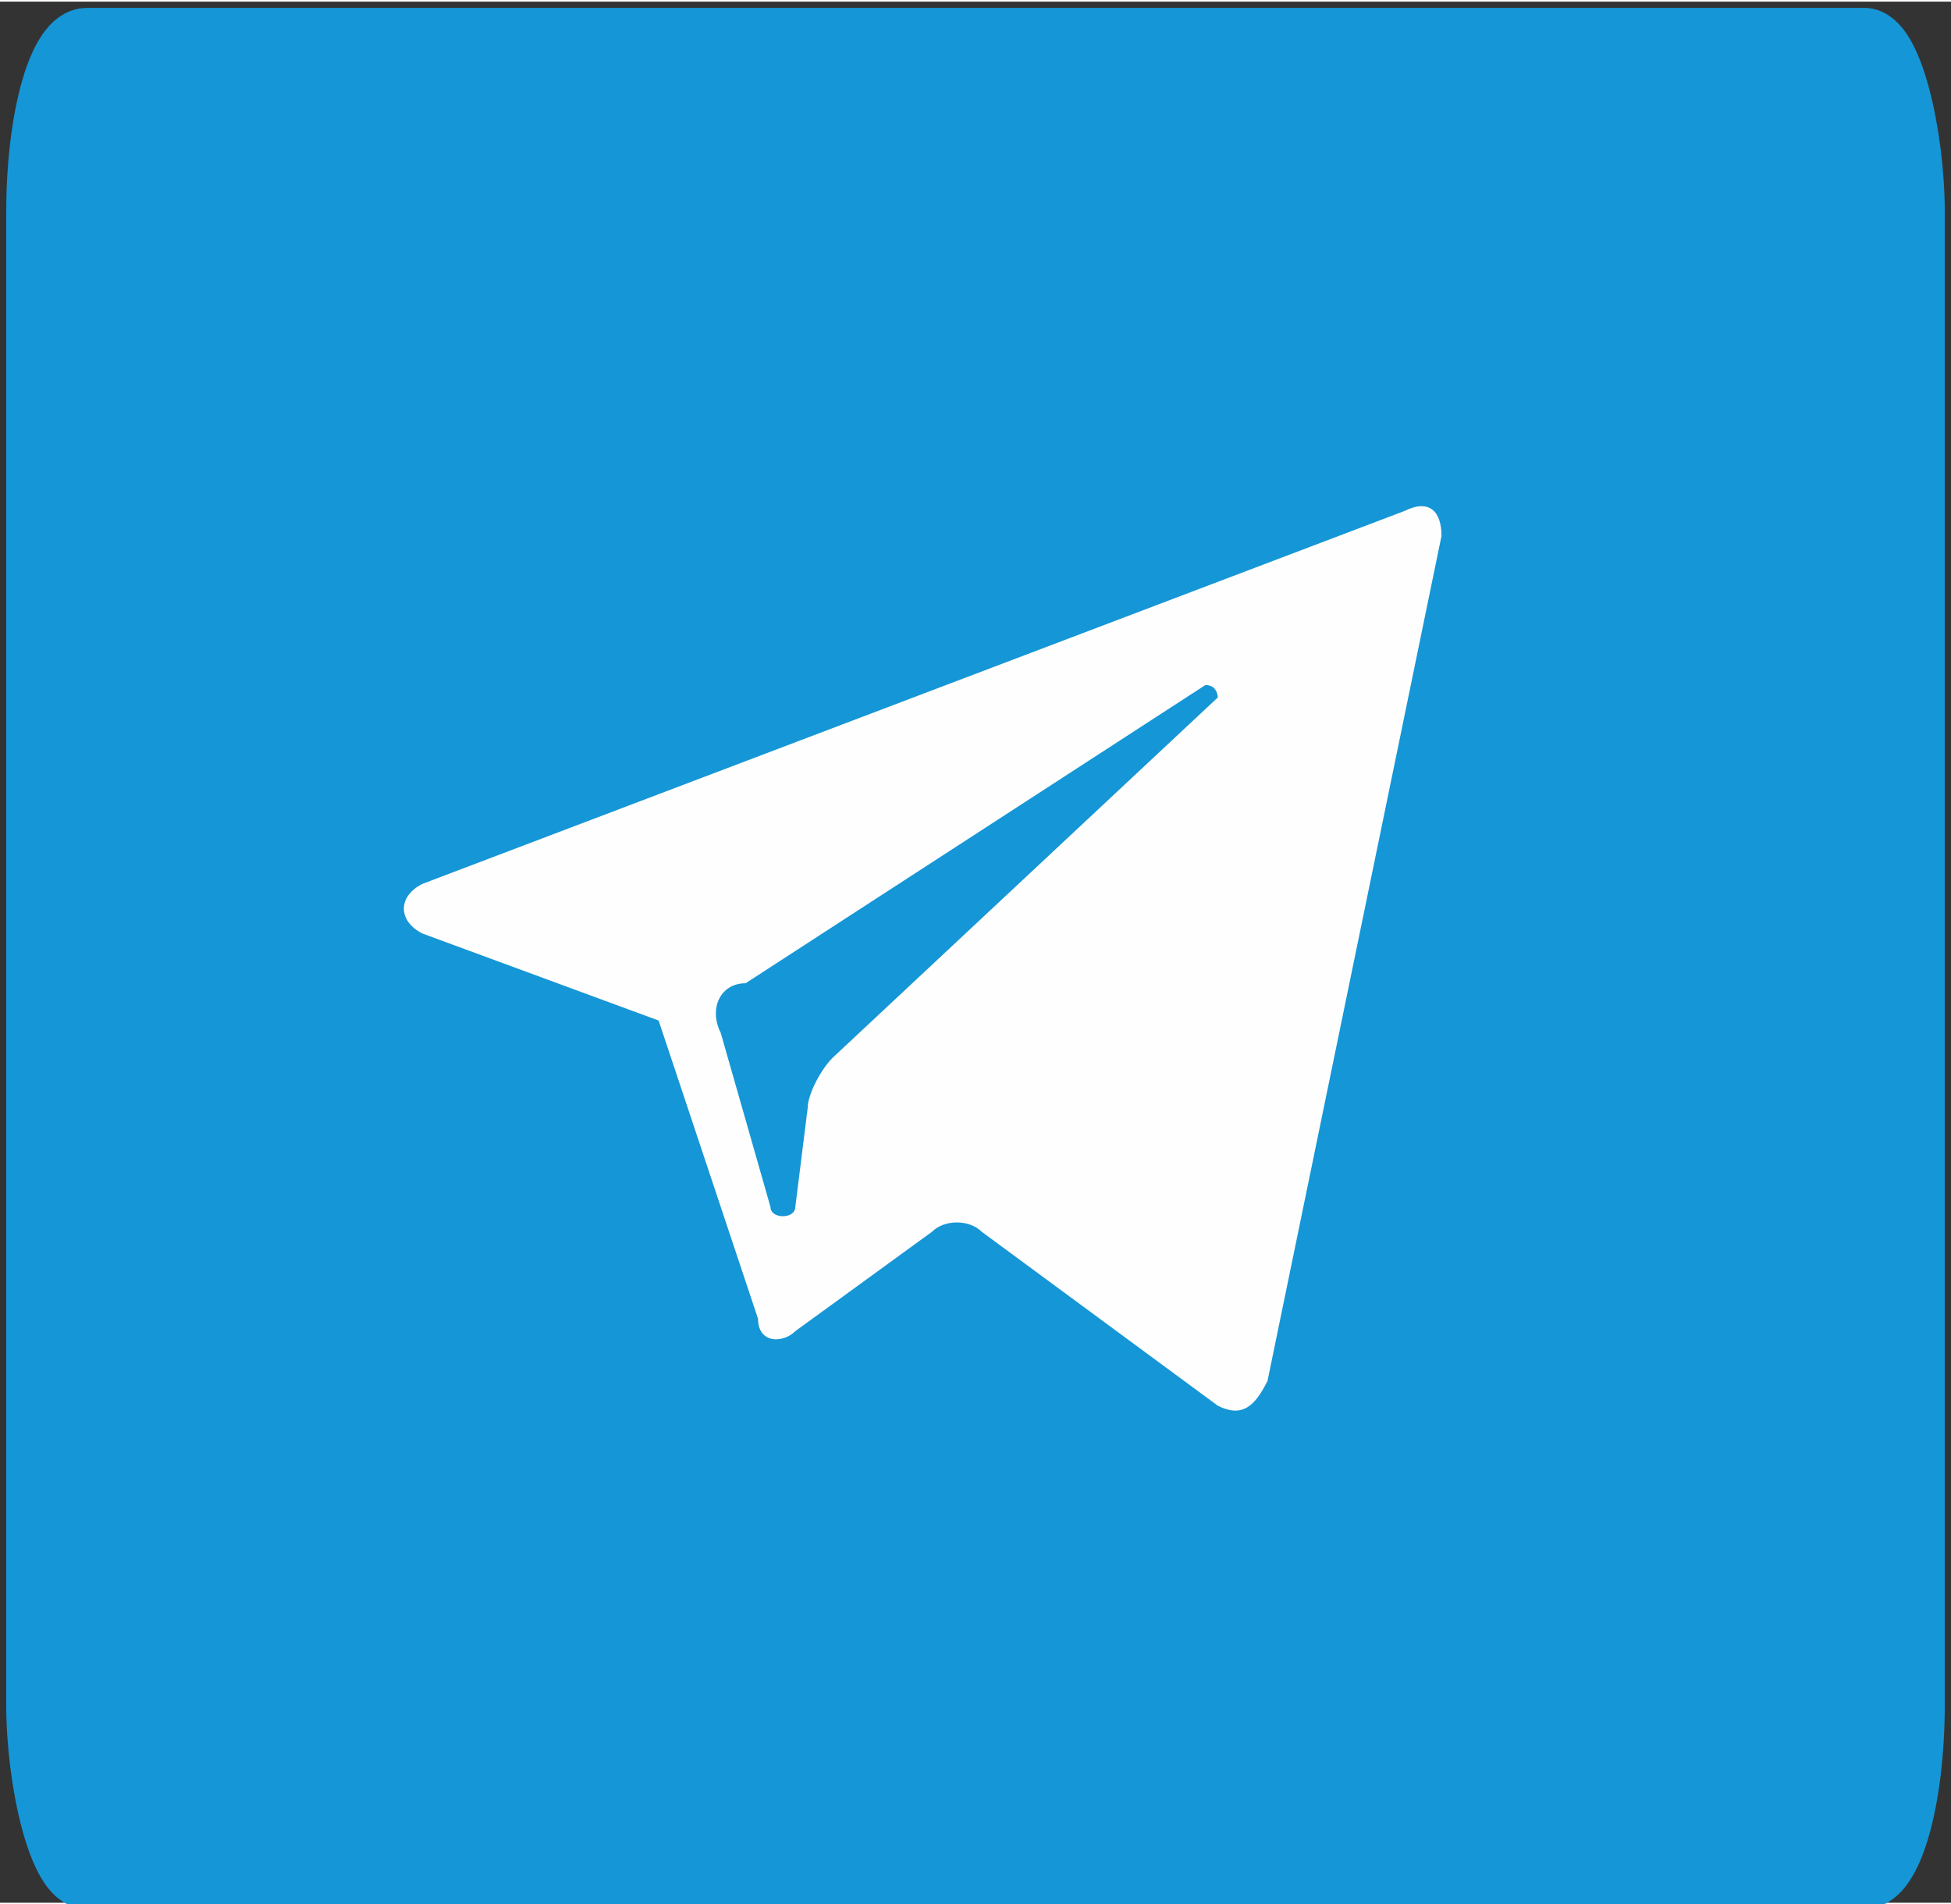
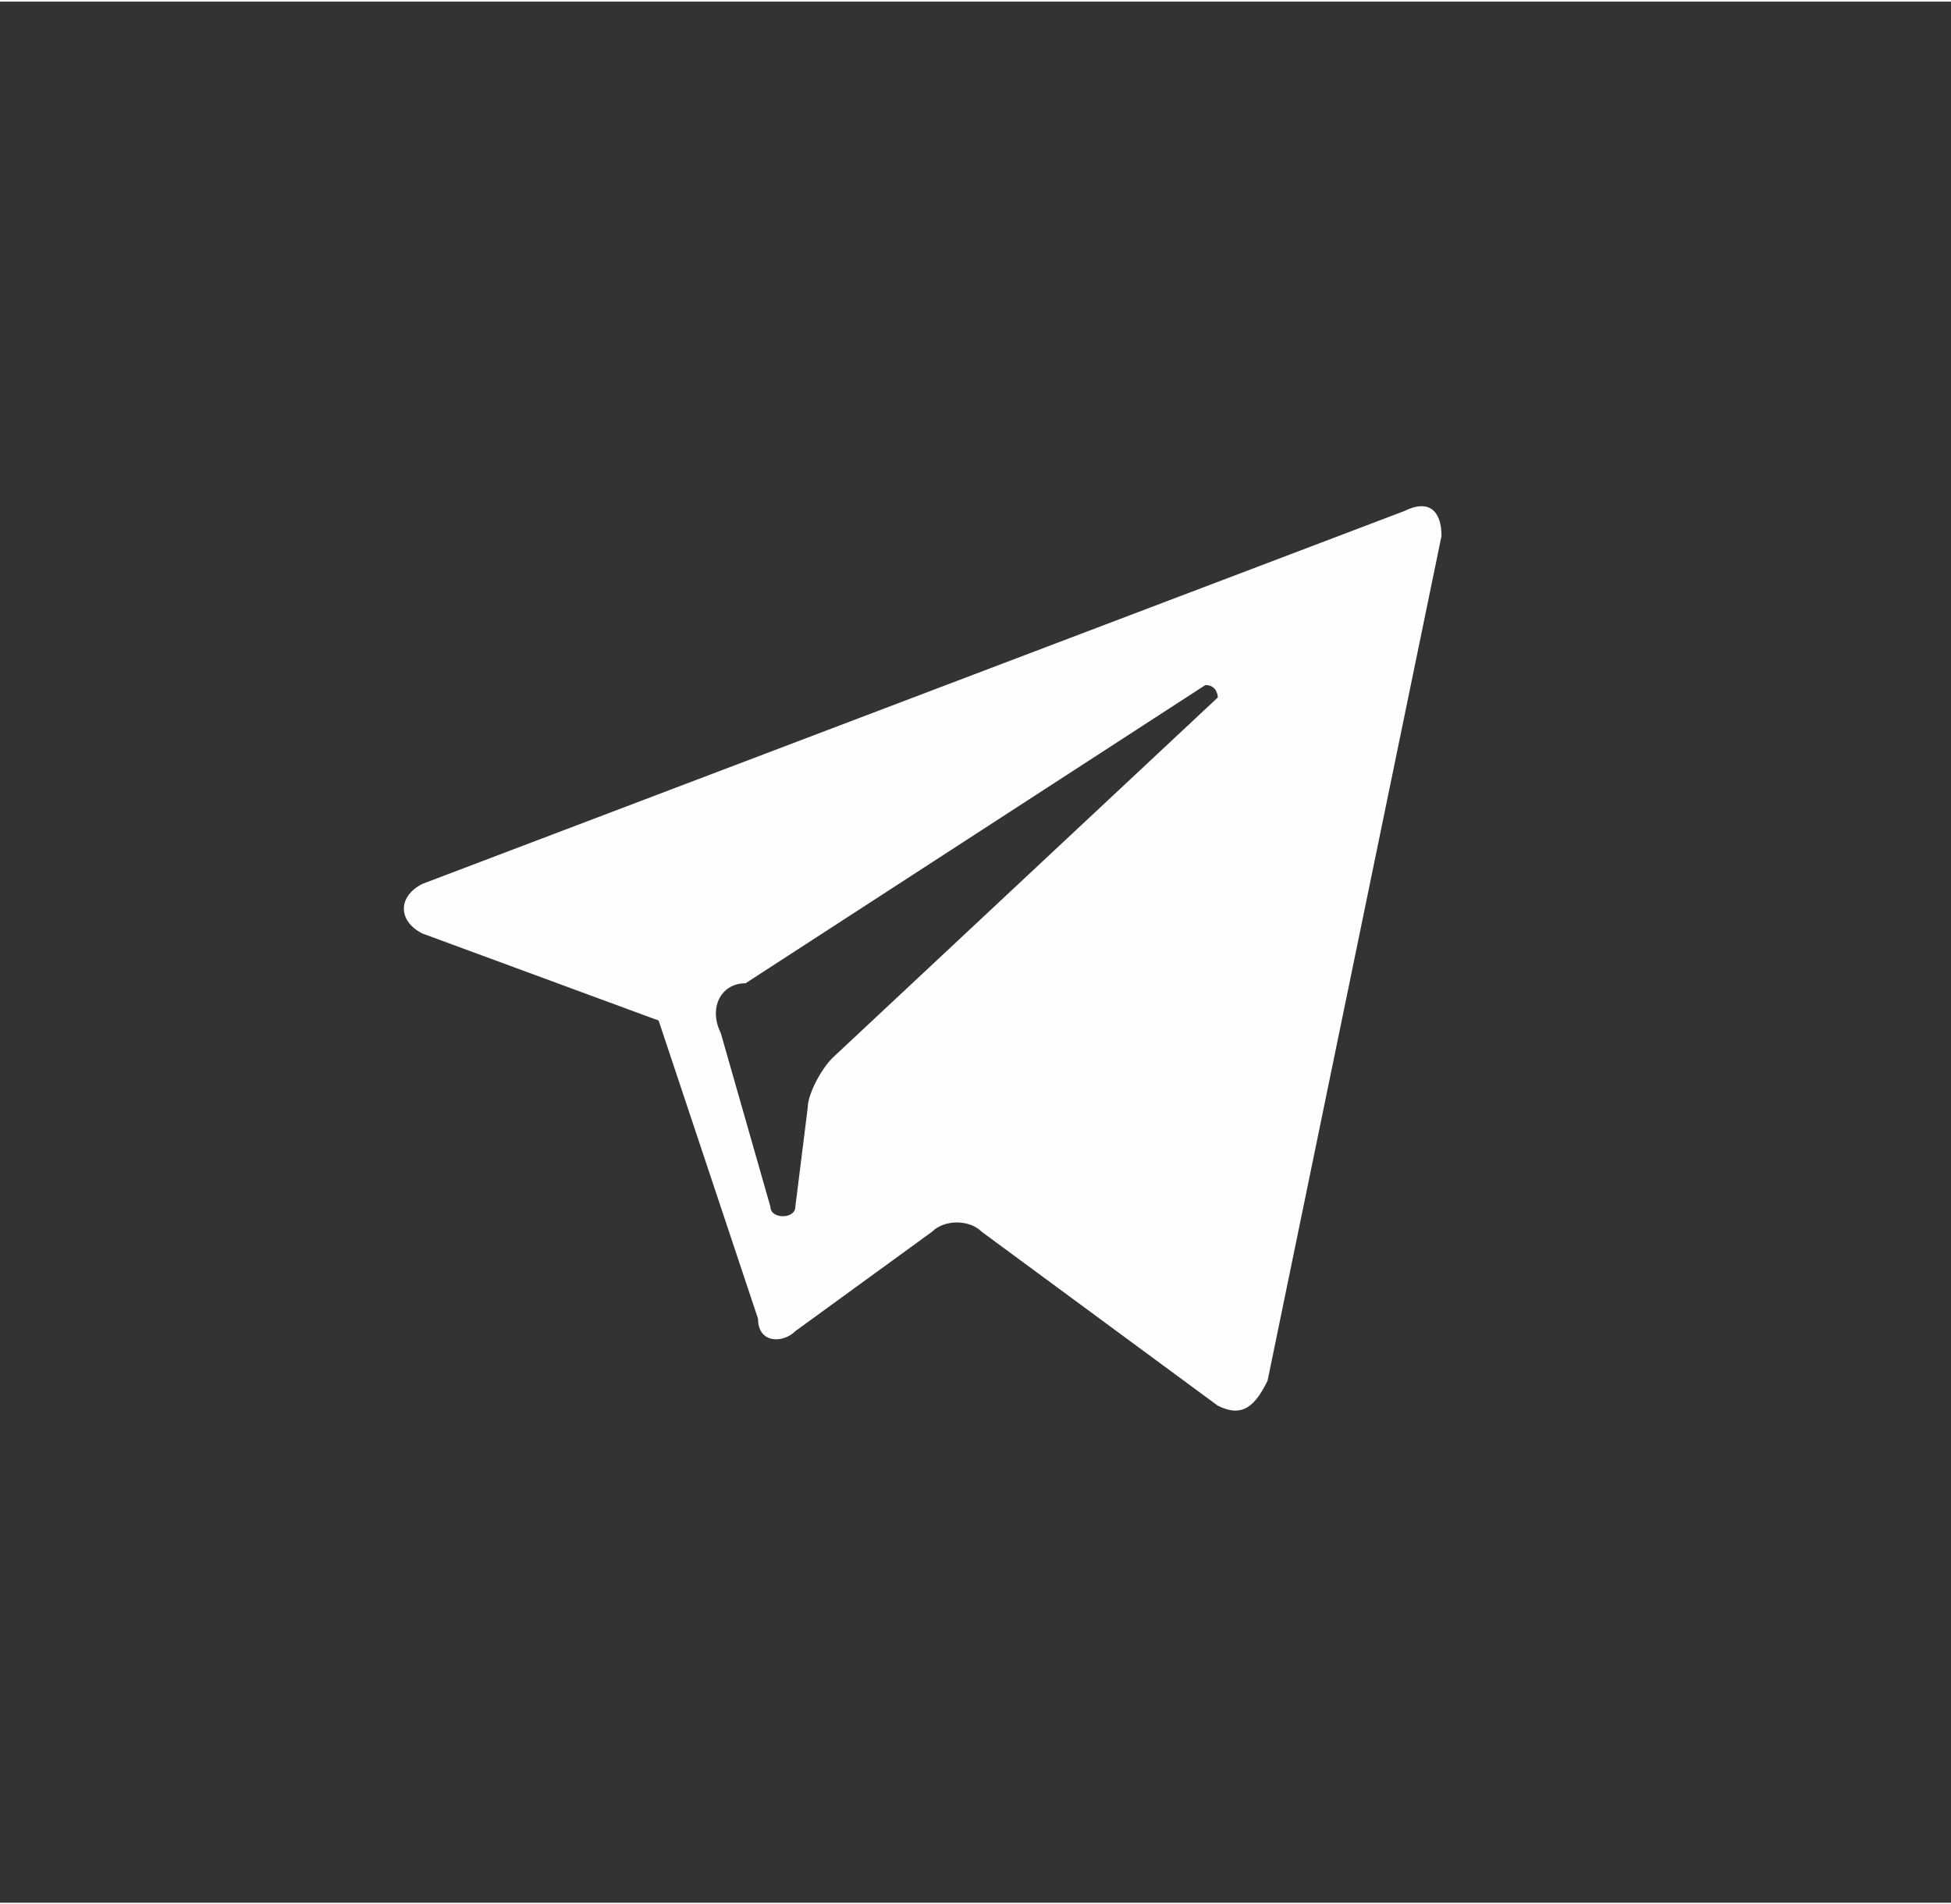
<svg xmlns="http://www.w3.org/2000/svg" xml:space="preserve" width="42px" height="41px" version="1.1" style="shape-rendering:geometricPrecision; text-rendering:geometricPrecision; image-rendering:optimizeQuality; fill-rule:evenodd; clip-rule:evenodd" viewBox="0 0 1.57 1.53">
  <rect x="0" y="0" width="1.57" height="1.53" fill="#333333" stroke="none" />
  <defs>
    <style type="text/css">
   
    .str0 {stroke:#1596D6;stroke-width:0.05;stroke-miterlimit:22.926}
    .fil1 {fill:#FEFEFE}
    .fil0 {fill:#1596D6}
   
  </style>
  </defs>
  <g id="Layer_x0020_1">
-     <rect class="fil0 str0" x="0.03" y="0.03" width="1.51" height="1.48" rx="0.04" ry="0.14" />
    <path class="fil1" d="M1.16 0.43l-0.14 0.68c-0.01,0.02 -0.02,0.03 -0.04,0.02l-0.19 -0.14c-0.01,-0.01 -0.03,-0.01 -0.04,0l-0.11 0.08c-0.01,0.01 -0.03,0.01 -0.03,-0.01l-0.08 -0.24 -0.19 -0.07c-0.02,-0.01 -0.02,-0.03 0,-0.04l0.79 -0.3c0.02,-0.01 0.03,0 0.03,0.02zm-0.19 0.12l-0.37 0.24c-0.02,0 -0.03,0.02 -0.02,0.04l0.04 0.14c0,0.01 0.02,0.01 0.02,0l0.01 -0.08c0,-0.01 0.01,-0.03 0.02,-0.04l0.31 -0.29c0,0 0,-0.01 -0.01,-0.01z" />
  </g>
</svg>